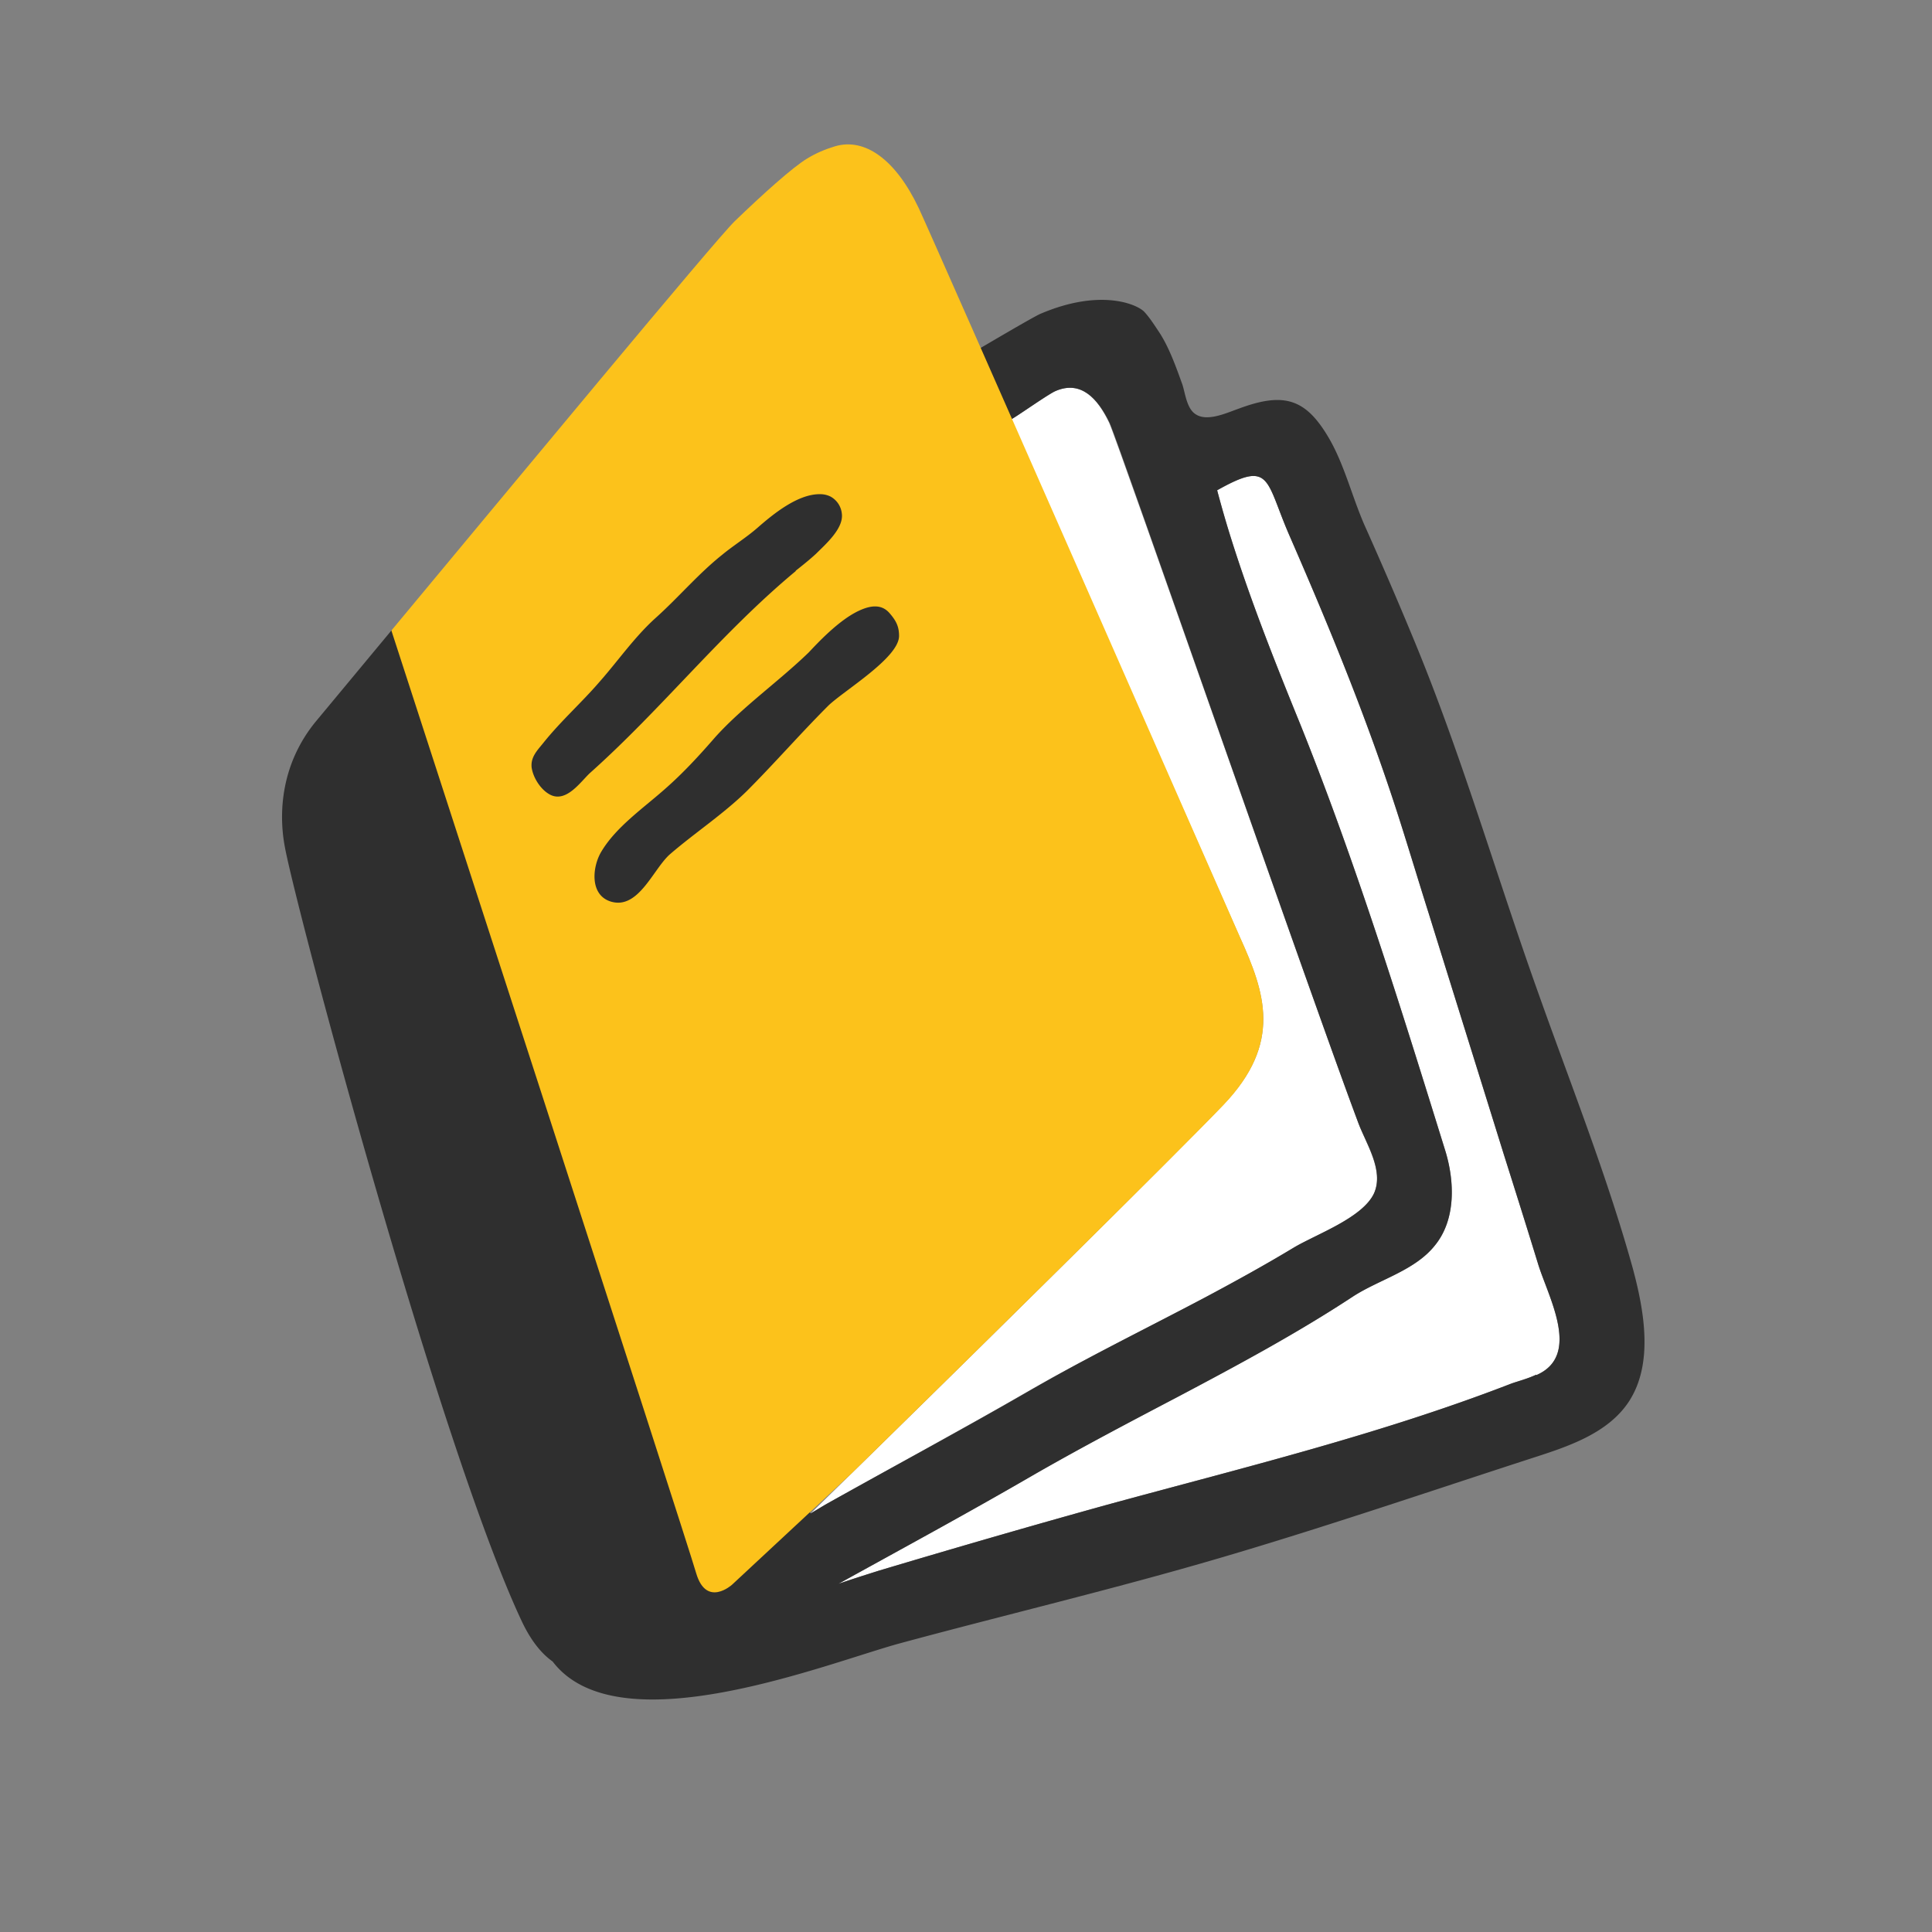
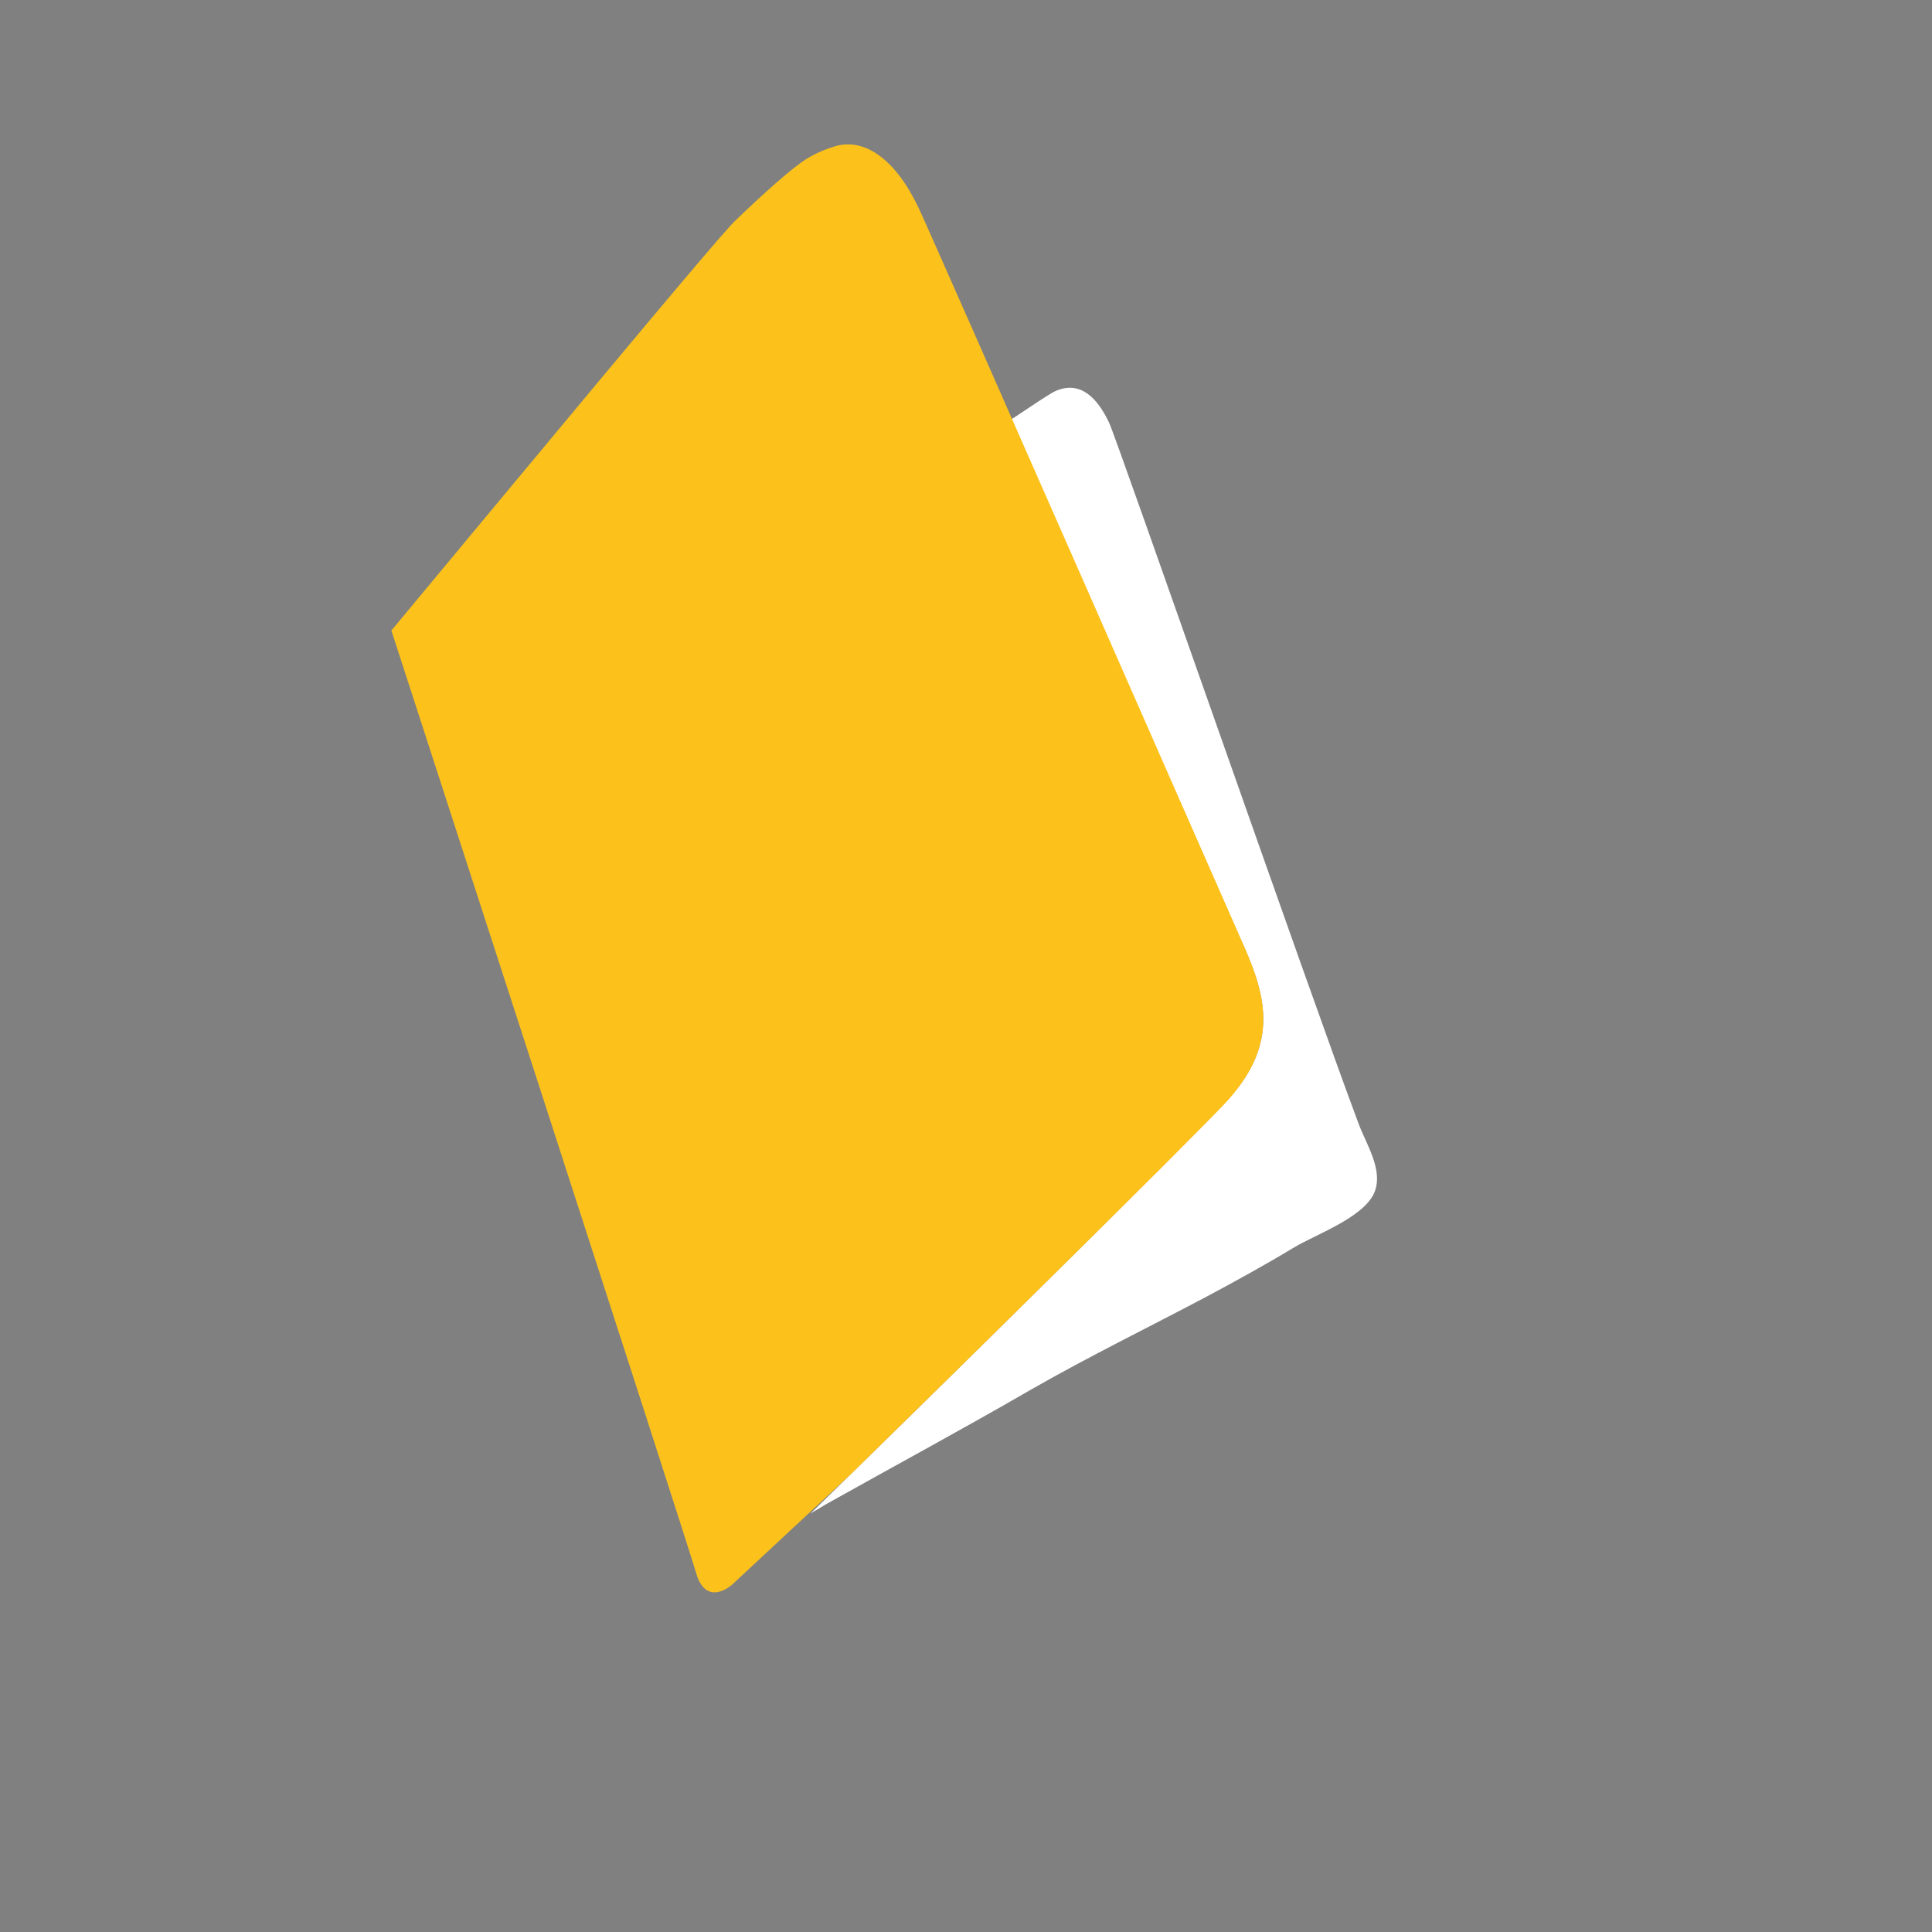
<svg xmlns="http://www.w3.org/2000/svg" id="bg_noc_notebook" width="200" height="200" version="1.1" class="bgs" preserveAspectRatio="xMidYMin slice">
  <rect width="100%" height="100%" fill="#808080" stroke="none" />
  <defs id="SvgjsDefs2430" />
  <rect id="rect_noc_notebook" width="100%" height="100%" fill="none" />
  <svg id="th_noc_notebook" preserveAspectRatio="xMidYMid meet" viewBox="-0.824 -2.864 33.768 39.54" class="svg_thumb" data-uid="noc_notebook" data-keyword="notebook" data-complex="true" data-coll="noc" data-c="{&quot;ffffff&quot;:[&quot;noc_notebook_l_1&quot;,&quot;noc_notebook_l_2&quot;],&quot;2f2f2f&quot;:[&quot;noc_notebook_l_3&quot;,&quot;noc_notebook_l_5&quot;],&quot;fcc21b&quot;:[&quot;noc_notebook_l_4&quot;]}" data-colors="[&quot;#ffffff&quot;,&quot;#2f2f2f&quot;,&quot;#fcc21b&quot;]" style="overflow: visible;">
    <path id="noc_notebook_l_1" d="M12.88 28.11C15.8 25.26 20.36 20.76 21.33 19.74C22.54 18.48 22.18 17.45 21.66 16.31C21.5 15.94 18.75 9.73 16.98 5.72C17.05 5.69 17.73 5.21 17.89 5.14C18.41 4.91 18.76 5.3 18.99 5.79C19.16 6.15 23.12 17.54 24.09 20.12C24.24 20.54 24.62 21.09 24.41 21.56C24.17 22.07 23.21 22.4 22.75 22.68C22.17 23.03 21.57 23.36 20.97 23.68C19.78 24.31 18.57 24.9 17.4 25.57C16 26.38 14.59 27.14 13.18 27.93C13.08 27.99 12.98 28.05 12.88 28.11Z " data-color-original="#ffffff" fill="#ffffff" class="whites" />
-     <path id="noc_notebook_l_2" d="M27.73 25.27C27.54 25.36 27.33 25.41 27.2 25.46C24.51 26.5 21.7 27.18 18.92 27.94C17.37 28.37 15.82 28.82 14.28 29.28C14.06 29.35 13.77 29.44 13.45 29.55C14.77 28.82 16.1 28.1 17.41 27.34C18.4 26.77 19.41 26.24 20.42 25.71C21.63 25.07 22.84 24.42 23.98 23.67C24.52 23.32 25.25 23.14 25.66 22.62C26.09 22.09 26.06 21.31 25.87 20.69C24.96 17.76 24.05 14.82 22.91 11.98C22.36 10.63 21.82 9.27 21.4 7.88A23.44 23.44 0 0 1 21.2 7.17C22.32 6.54 22.18 6.96 22.69 8.12C23.54 10.07 24.33 12 24.97 14.03C25.16 14.63 25.34 15.23 25.53 15.83C26.04 17.47 26.55 19.1 27.06 20.74C27.3 21.5 27.54 22.26 27.77 23.01C27.98 23.69 28.66 24.88 27.73 25.28Z " data-color-original="#ffffff" fill="#ffffff" class="whites" />
-     <path id="noc_notebook_l_3" d="M4.3 10.04L2.78 11.87C2.03 12.76 1.99 13.79 2.12 14.47C2.35 15.73 5.29 26.75 6.97 30.32C7.15 30.7 7.36 30.97 7.6 31.14C8.94 32.9 13.2 31.18 14.7 30.77C16.88 30.18 19.08 29.66 21.26 29.02C23.44 28.38 25.57 27.65 27.73 26.95C28.41 26.73 29.2 26.46 29.62 25.83C30.13 25.06 29.95 23.99 29.7 23.07C29.17 21.17 28.44 19.34 27.78 17.48C26.91 15.05 26.2 12.57 25.21 10.19C24.9 9.44 24.58 8.7 24.25 7.96C23.98 7.37 23.83 6.72 23.52 6.16C23.03 5.29 22.58 5.15 21.64 5.5C21.41 5.58 21.01 5.77 20.77 5.62C20.58 5.51 20.55 5.2 20.49 5.01C20.36 4.65 20.21 4.22 19.99 3.9C19.91 3.78 19.82 3.64 19.72 3.53C19.6 3.38 18.84 3.02 17.58 3.56C17.28 3.69 13.55 5.93 13.55 5.93ZM12.88 28.11C9.19 22.28 10.57 12.34 16.98 5.72C17.06 5.69 17.73 5.21 17.89 5.14C18.42 4.91 18.76 5.3 19 5.79C19.17 6.15 23.12 17.54 24.09 20.12C24.25 20.54 24.62 21.09 24.41 21.56C24.17 22.07 23.21 22.4 22.75 22.68C22.17 23.03 21.57 23.36 20.97 23.68C19.78 24.31 18.57 24.9 17.41 25.57C16.01 26.38 14.59 27.14 13.18 27.93C13.08 27.99 12.98 28.05 12.88 28.11ZM27.73 25.27C27.54 25.36 27.33 25.41 27.2 25.46C24.51 26.5 21.7 27.18 18.92 27.94C17.37 28.37 15.82 28.82 14.28 29.28C14.06 29.35 13.77 29.44 13.45 29.55C14.77 28.82 16.1 28.1 17.41 27.34C18.4 26.77 19.41 26.24 20.42 25.71C21.63 25.07 22.84 24.42 23.98 23.67C24.52 23.32 25.25 23.14 25.66 22.62C26.09 22.09 26.06 21.31 25.87 20.69C24.96 17.76 24.05 14.82 22.91 11.98C22.36 10.63 21.82 9.27 21.4 7.88A23.44 23.44 0 0 1 21.2 7.17C22.32 6.54 22.18 6.96 22.69 8.12C23.54 10.07 24.33 12 24.97 14.03C25.16 14.63 25.34 15.23 25.53 15.83C26.04 17.47 26.55 19.1 27.06 20.74C27.3 21.5 27.54 22.26 27.77 23.01C27.98 23.69 28.66 24.88 27.73 25.28Z " data-color-original="#2f2f2f" fill="#2f2f2f" class="grays" />
    <path id="noc_notebook_l_4" d="M11.27 29.57L13.72 27.29C16.61 24.46 20.45 20.67 21.33 19.75C22.54 18.48 22.18 17.45 21.67 16.32C21.56 16.07 15.25 1.71 15.09 1.39C14.62 0.4 13.99 -0.05 13.38 0.13C13.18 0.19 12.99 0.27 12.81 0.38C12.51 0.56 11.89 1.12 11.33 1.66C10.96 2.01 6.68 7.18 4.3 10.04C4.3 10.04 10.34 28.64 10.54 29.34C10.75 30.04 11.27 29.57 11.27 29.57Z " data-color-original="#fcc21b" fill="#fcc21b" class="oranges" />
-     <path id="noc_notebook_l_5" d="M12.57 8.82C12.71 8.71 12.86 8.59 12.99 8.47C13.18 8.28 13.55 7.96 13.52 7.66A0.45 0.45 0 0 0 13.29 7.3A0.47 0.47 0 0 0 13.08 7.25C12.62 7.24 12.11 7.66 11.79 7.94C11.56 8.14 11.3 8.3 11.07 8.49C10.58 8.88 10.17 9.37 9.7 9.79C9.27 10.18 8.94 10.66 8.56 11.09C8.19 11.52 7.77 11.89 7.41 12.34C7.28 12.5 7.15 12.63 7.17 12.84C7.2 13.06 7.37 13.32 7.57 13.41C7.89 13.55 8.17 13.14 8.36 12.96C9.84 11.64 11.05 10.09 12.58 8.82ZM13.88 9.63C13.46 9.82 13.01 10.31 12.84 10.49C12.23 11.08 11.49 11.6 10.93 12.22C10.6 12.6 10.26 12.97 9.88 13.3C9.45 13.68 8.9 14.06 8.6 14.56C8.41 14.87 8.35 15.46 8.8 15.59C9.36 15.75 9.66 14.92 10 14.62C10.51 14.18 11.09 13.8 11.57 13.33C12.14 12.76 12.67 12.15 13.24 11.58C13.56 11.27 14.69 10.6 14.69 10.15C14.69 9.96 14.63 9.84 14.5 9.69C14.34 9.5 14.12 9.52 13.88 9.63Z " data-color-original="#2f2f2f" fill="#2f2f2f" class="grays" />
  </svg>
</svg>